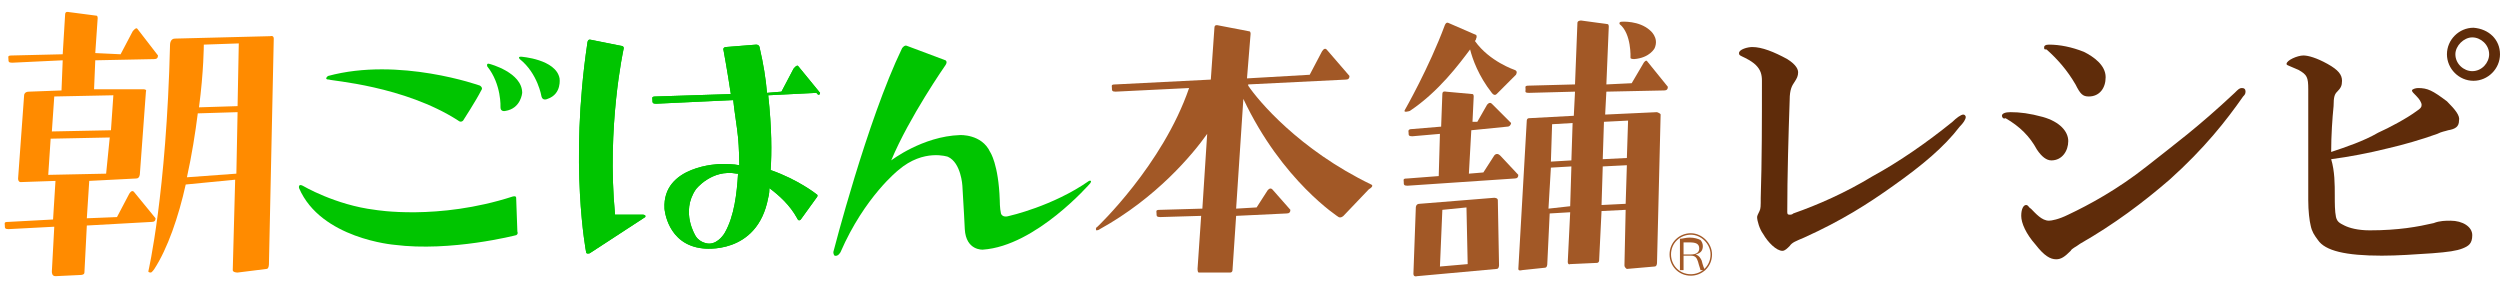
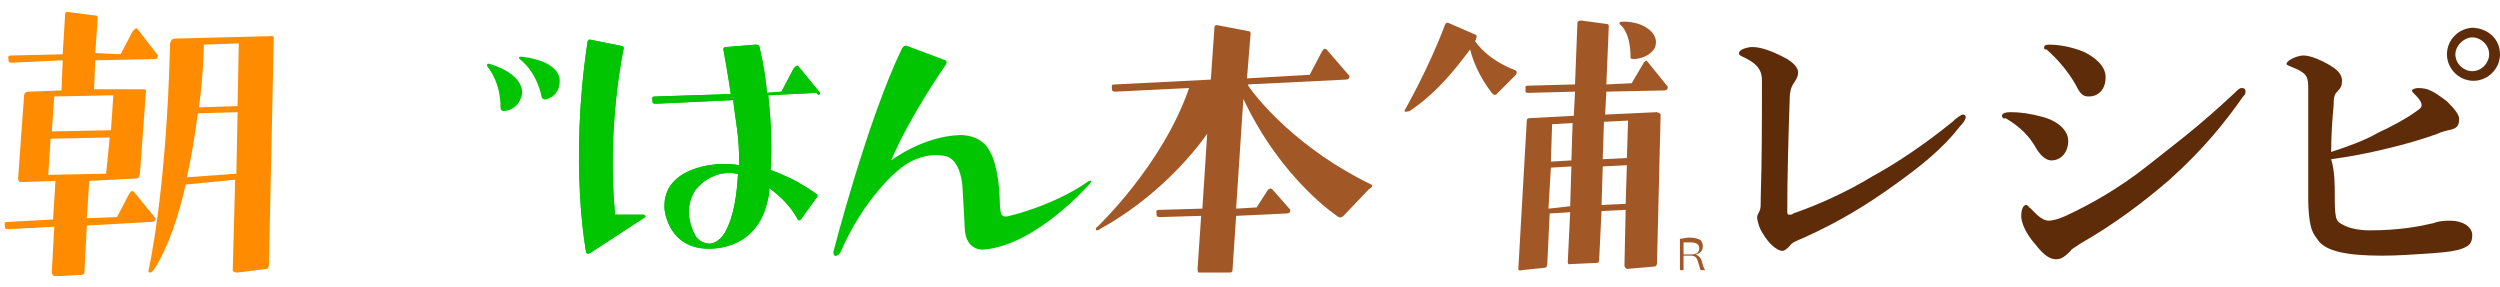
<svg xmlns="http://www.w3.org/2000/svg" version="1.1" id="レイヤー_1" x="0px" y="0px" viewBox="0 0 207.3 23.8" style="enable-background:new 0 0 207.3 23.8;" xml:space="preserve">
  <style type="text/css">
	.st0{fill:#FF8B00;}
	.st1{fill:#00C500;}
	.st2{fill:#A25826;}
	.st3{fill:none;stroke:#A25826;stroke-width:0.122;}
	.st4{fill:none;}
	.st5{fill:#5F2C0A;}
</style>
  <g>
    <g>
      <path class="st0" d="M4.5,18.8l-0.2,3.7c0,0.1,0,0.4,0.3,0.4l2.1-0.1c0,0,0.3,0,0.3-0.2l0.2-3.9l5.4-0.3c0.2,0,0.3-0.1,0.3-0.3    l-1.8-2.2c-0.2-0.2-0.4,0.2-0.4,0.2l-1,1.9l-2.5,0.1L7.4,15l3.9-0.2c0.3,0,0.3-0.4,0.3-0.4l0.5-6.8c0.1-0.2-0.2-0.2-0.2-0.2H7.8    L7.9,5l4.9-0.1c0.2,0,0.3-0.1,0.3-0.3l-1.7-2.2C11.3,2.2,11,2.6,11,2.6l-1,1.9L7.9,4.4l0.2-2.9c0,0,0-0.2-0.1-0.2L5.7,1    c0,0-0.3-0.1-0.3,0.2L5.2,4.5L1,4.6c-0.4,0-0.3,0.1-0.3,0.3c0,0.2,0,0.3,0.3,0.3L5.2,5L5.1,7.5L2.4,7.6C2,7.6,2,7.9,2,7.9    l-0.5,6.9c0,0.3,0.2,0.3,0.2,0.3L4.6,15l-0.2,3.2l-3.7,0.2c-0.4,0-0.3,0.1-0.3,0.3c0,0.2,0,0.3,0.3,0.3L4.5,18.8z M9.4,7.9    l-0.2,2.9l-4.9,0.1L4.5,8L9.4,7.9z M4.2,11.5l4.9-0.1l-0.3,3L4,14.5L4.2,11.5z" />
      <path class="st0" d="M12.5,22.6c0.1,0,0.3-0.3,0.3-0.3c1.1-1.7,2-4.3,2.6-7l4.1-0.4l-0.2,7.5c0,0.2,0.4,0.2,0.4,0.2l2.4-0.3    c0.2,0,0.2-0.4,0.2-0.4l0.4-18.7c0-0.3-0.3-0.2-0.3-0.2l-7.9,0.2c-0.4,0-0.4,0.5-0.4,0.5c-0.3,12.4-1.8,18.8-1.8,18.8    C12.3,22.6,12.5,22.6,12.5,22.6z M15.5,14.7c0.4-1.8,0.7-3.7,0.9-5.3l3.3-0.1l-0.1,5.1L15.5,14.7z M19.8,3.6l-0.1,5.2l-3.2,0.1    c0.4-3,0.4-5.2,0.4-5.2L19.8,3.6z" />
    </g>
    <g>
-       <path class="st1" d="M38,10c0,0,0.2,0.2,0.4,0c0,0,1.1-1.7,1.5-2.5c0,0,0.2-0.2-0.1-0.4c0,0-6.7-2.4-12.6-0.8c0,0-0.4,0.3,0.1,0.3    C27.4,6.7,33.5,7.1,38,10z" />
-       <path class="st1" d="M24.8,15.6c1.8,4.2,7.9,4.7,7.9,4.7c4.7,0.6,10.1-0.8,10.1-0.8c0.2-0.1,0.1-0.3,0.1-0.3l-0.1-2.8    c0-0.2-0.3-0.1-0.3-0.1c-6.2,2-11.4,1.1-11.4,1.1c-3.3-0.4-6-2-6-2C24.7,15.2,24.8,15.6,24.8,15.6z" />
      <path class="st1" d="M40.6,5.3c-0.3-0.1-0.2,0.2-0.2,0.2c1.2,1.5,1.1,3.4,1.1,3.4c0,0.4,0.4,0.3,0.4,0.3c1.3-0.2,1.4-1.5,1.4-1.5    C43.3,6,40.6,5.3,40.6,5.3z" />
      <path class="st1" d="M46.4,6.5c-0.3-1.6-3.2-1.8-3.2-1.8c-0.3,0-0.1,0.2-0.1,0.2C44.6,6.1,44.9,8,44.9,8c0.1,0.4,0.5,0.2,0.5,0.2    C46.6,7.8,46.4,6.5,46.4,6.5z" />
    </g>
    <g>
      <g>
        <path class="st1" d="M65.8,5.7l-1,1.9l-1.2,0.1C63.5,6.5,63.3,5.3,63,4c0,0,0-0.3-0.3-0.3l-2.5,0.2c0,0-0.3,0-0.2,0.3     c0,0,0.3,1.6,0.6,3.6L54.4,8c-0.4,0-0.3,0.1-0.3,0.3s0,0.3,0.3,0.3l6.4-0.3c0.1,1,0.3,2.1,0.4,3.1c0,0,0.1,1,0.1,2.3     c-0.5-0.1-1-0.1-1.6-0.1c0,0-4.8,0.1-4.6,3.7c0,0,0.2,3,3.2,3.3c0,0,4.5,0.6,5.4-4.2c0,0,0.1-0.3,0.1-0.8     c0.8,0.6,1.7,1.4,2.3,2.5c0,0,0.1,0.3,0.3,0.1l1.3-1.8c0,0,0.2-0.2,0-0.3c0,0-1.5-1.2-3.8-2c0.1-1.4,0.1-3.5-0.2-6.2l4-0.2     C67.9,8,68,7.8,68,7.7l-1.8-2.2C66.1,5.3,65.8,5.7,65.8,5.7z M60.1,19.3c0,0-0.5,0.9-1.3,0.9c0,0-0.7,0-1.1-0.6c0,0-1.3-2,0-3.9     c0,0,1.3-1.7,3.4-1.3c0,0,0,0,0.1,0C61.1,16,60.9,17.9,60.1,19.3z" />
        <path class="st1" d="M48.6,20.9c0,0.2,0.3,0.1,0.3,0.1l4.6-3c0.1-0.2-0.2-0.2-0.2-0.2H51c-0.7-7.3,0.7-13.7,0.7-13.7     c0.1-0.3-0.2-0.3-0.2-0.3L49,3.3c-0.3-0.1-0.3,0.3-0.3,0.3C47.2,13.7,48.6,20.9,48.6,20.9z" />
      </g>
      <g>
        <path class="st1" d="M65.8,5.7l-1,1.9l-1.2,0.1C63.5,6.5,63.3,5.3,63,4c0,0,0-0.3-0.3-0.3l-2.5,0.2c0,0-0.3,0-0.2,0.3     c0,0,0.3,1.6,0.6,3.6L54.4,8c-0.4,0-0.3,0.1-0.3,0.3s0,0.3,0.3,0.3l6.4-0.3c0.1,1,0.3,2.1,0.4,3.1c0,0,0.1,1,0.1,2.3     c-0.5-0.1-1-0.1-1.6-0.1c0,0-4.8,0.1-4.6,3.7c0,0,0.2,3,3.2,3.3c0,0,4.5,0.6,5.4-4.2c0,0,0.1-0.3,0.1-0.8     c0.8,0.6,1.7,1.4,2.3,2.5c0,0,0.1,0.3,0.3,0.1l1.3-1.8c0,0,0.2-0.2,0-0.3c0,0-1.5-1.2-3.8-2c0.1-1.4,0.1-3.5-0.2-6.2l4-0.2     C67.9,8,68,7.8,68,7.7l-1.8-2.2C66.1,5.3,65.8,5.7,65.8,5.7z M60.1,19.3c0,0-0.5,0.9-1.3,0.9c0,0-0.7,0-1.1-0.6c0,0-1.3-2,0-3.9     c0,0,1.3-1.7,3.4-1.3c0,0,0,0,0.1,0C61.1,16,60.9,17.9,60.1,19.3z" />
        <path class="st1" d="M48.6,20.9c0,0.2,0.3,0.1,0.3,0.1l4.6-3c0.1-0.2-0.2-0.2-0.2-0.2H51c-0.7-7.3,0.7-13.7,0.7-13.7     c0.1-0.3-0.2-0.3-0.2-0.3L49,3.3c-0.3-0.1-0.3,0.3-0.3,0.3C47.2,13.7,48.6,20.9,48.6,20.9z" />
      </g>
    </g>
    <path class="st1" d="M69.2,21.2c0.3,0.1,0.5-0.3,0.5-0.3c2-4.6,4.8-6.8,4.8-6.8c2.1-1.8,4.1-1.1,4.1-1.1c1.1,0.5,1.2,2.4,1.2,2.4   C79.9,16.9,80,19,80,19c0.1,1.8,1.5,1.7,1.5,1.7c4.4-0.3,8.9-5.5,8.9-5.5c0.2-0.3-0.1-0.2-0.1-0.2c-3,2.1-6.6,2.9-6.6,2.9   c-0.6,0.2-0.7-0.2-0.7-0.2c-0.1-0.4-0.1-1.1-0.1-1.1c-0.1-3-0.8-4-0.8-4c-0.7-1.5-2.5-1.4-2.5-1.4c-3.1,0.1-5.7,2.1-5.7,2.1   c1.5-3.6,4.5-7.9,4.5-7.9c0.2-0.3,0-0.4,0-0.4l-3.2-1.2C75,3.7,74.8,4,74.8,4c-2.9,6-5.7,16.9-5.7,16.9   C69.1,21.1,69.2,21.2,69.2,21.2z" />
    <path class="st2" d="M113.7,15.3c-6-2.9-9.4-7-10.2-8.2V7l8.1-0.4c0.2,0,0.3-0.1,0.3-0.3L110,4.1c-0.2-0.2-0.4,0.2-0.4,0.2l-1,1.9   l-5.2,0.3l0.3-3.7c0,0,0-0.2-0.1-0.2L101,2.1c0,0-0.3-0.1-0.3,0.2l-0.3,4.3L92.5,7c-0.4,0-0.3,0.1-0.3,0.3c0,0.2,0,0.3,0.3,0.3   l6.1-0.3C96.4,13.7,91,18.8,91,18.8c-0.2,0.1-0.1,0.3-0.1,0.3c0.2,0,0.3-0.1,0.3-0.1c4.7-2.6,7.7-6.2,8.9-7.9l-0.4,6.2l-3.5,0.1   c-0.4,0-0.3,0.1-0.3,0.3c0,0.2,0,0.3,0.3,0.3l3.4-0.1l-0.3,4.4c0,0.3,0.1,0.3,0.1,0.3h2.6c0.2,0,0.2-0.2,0.2-0.2l0.3-4.5l4.2-0.2   c0.2,0,0.3-0.1,0.3-0.3l-1.5-1.7c-0.2-0.2-0.4,0.1-0.4,0.1l-0.9,1.4l-1.7,0.1l0.6-9.1C106.3,15,111,18,111,18   c0.2,0.1,0.4-0.1,0.4-0.1l2.1-2.2C114,15.4,113.7,15.3,113.7,15.3z" />
    <g>
-       <path class="st2" d="M123.9,12.9l-0.9,1.4l-1.2,0.1l0.2-3.6l3-0.3c0.2,0,0.3-0.2,0.3-0.3l-1.6-1.6c-0.2-0.2-0.4,0.1-0.4,0.1    l-0.8,1.4h-0.4l0.1-2.1c0,0,0-0.2-0.1-0.2l-2.2-0.2c0,0-0.3-0.1-0.3,0.2l-0.1,2.7l-2.4,0.2c-0.4,0-0.3,0.2-0.3,0.3    c0,0.2,0,0.3,0.3,0.3l2.3-0.2l-0.1,3.5l-2.6,0.2c-0.4,0-0.3,0.1-0.3,0.3s0,0.3,0.3,0.3l8.9-0.6c0.2,0,0.3-0.1,0.3-0.3l-1.5-1.6    C124.1,12.6,123.9,12.9,123.9,12.9z" />
      <path class="st2" d="M136.3,5.2l-1,1.7L133.2,7l0.2-4.8c0,0,0-0.2-0.1-0.2l-2.2-0.3c0,0-0.3,0-0.3,0.2L130.6,7l-3.8,0.1    c-0.4,0-0.3,0.1-0.3,0.3c0,0.2-0.1,0.3,0.3,0.3l3.8-0.1l-0.1,2l-3.7,0.2c-0.2,0-0.2,0.2-0.2,0.2l-0.7,12.3c0,0.2,0.3,0.1,0.3,0.1    l1.9-0.2c0.2,0,0.2-0.3,0.2-0.3l0.2-4.2l1.7-0.1l-0.2,4.1c0,0.3,0.2,0.2,0.2,0.2l2.2-0.1c0.2,0,0.2-0.2,0.2-0.2l0.2-4.1l2-0.1    l-0.1,4.6c0,0.2,0.2,0.3,0.2,0.3l2.3-0.2c0.2,0,0.2-0.3,0.2-0.3l0.3-12.3c0-0.1-0.3-0.2-0.3-0.2l-4.3,0.2l0.1-1.9l4.8-0.1    c0.2,0,0.3-0.1,0.3-0.3l-1.7-2.1C136.5,4.9,136.3,5.2,136.3,5.2z M130.4,10.2l-0.1,3.1l-1.7,0.1l0.1-3.1L130.4,10.2z M128.4,17.3    l0.2-3.4l1.7-0.1l-0.1,3.3L128.4,17.3z M132.8,17l0.1-3.2l2-0.1l-0.1,3.2L132.8,17z M135,10l-0.1,3.1l-2,0.1l0.1-3.1L135,10z" />
      <path class="st2" d="M125.6,5.8c0,0-2.1-0.7-3.3-2.4c0.1-0.1,0.1-0.2,0.1-0.2c0.1-0.2,0-0.3,0-0.3l-2.3-1    c-0.2-0.1-0.3,0.2-0.3,0.2c-1.3,3.5-3.3,7-3.3,7c-0.2,0.3,0.4,0.1,0.4,0.1c2.4-1.6,4.1-3.9,5-5.1c0.2,0.8,0.7,2.2,1.8,3.6    c0,0,0.2,0.3,0.4,0.1l1.6-1.6C125.7,6.2,125.9,5.9,125.6,5.8z" />
-       <path class="st2" d="M124.2,16.6c0-0.2-0.3-0.2-0.3-0.2l-6.2,0.5c-0.3,0-0.3,0.3-0.3,0.3l-0.2,5.5c0,0.3,0.3,0.2,0.3,0.2l6.6-0.6    c0.2,0,0.2-0.3,0.2-0.3L124.2,16.6z M119.4,22.1l0.2-4.7l2-0.2l0.1,4.7L119.4,22.1z" />
      <path class="st2" d="M135.5,4.9c1.3-0.1,1.7-0.9,1.7-0.9c0.4-0.9-0.4-1.5-0.4-1.5c-0.9-0.8-2.3-0.7-2.3-0.7    c-0.3,0-0.2,0.2-0.2,0.2c1,0.8,0.9,2.8,0.9,2.8C135.2,4.9,135.5,4.9,135.5,4.9z" />
    </g>
  </g>
  <g>
-     <path class="st3" d="M141.9,21.1c0,1-0.8,1.7-1.7,1.7c-1,0-1.7-0.8-1.7-1.7c0-1,0.8-1.7,1.7-1.7C141.1,19.4,141.9,20.2,141.9,21.1z   " />
    <g>
      <path class="st2" d="M139.3,19.8c0.2,0,0.5-0.1,0.8-0.1c0.4,0,0.7,0.1,0.9,0.2c0.1,0.1,0.2,0.3,0.2,0.5c0,0.4-0.2,0.6-0.6,0.7l0,0    c0.3,0.1,0.4,0.3,0.5,0.5c0.1,0.4,0.2,0.7,0.3,0.8H141c0-0.1-0.1-0.3-0.2-0.7c-0.1-0.3-0.2-0.5-0.6-0.5h-0.6v1.2h-0.3L139.3,19.8    L139.3,19.8z M139.6,21.1h0.6c0.5,0,0.7-0.2,0.7-0.5c0-0.4-0.3-0.5-0.8-0.5c-0.3,0-0.4,0-0.5,0V21.1z" />
    </g>
  </g>
  <rect id="_x3C_スライス_x3E__1_" class="st4" width="142.9" height="23.8" />
  <g>
    <path class="st5" d="M145.6,5.4c-0.2-0.2-0.5-0.4-0.9-0.6c-0.4-0.2-0.5-0.2-0.5-0.4c0-0.3,0.7-0.5,1.1-0.5c0.8,0,1.8,0.4,2.9,1   c0.8,0.5,0.9,0.9,0.9,1.1c0,0.3-0.1,0.5-0.3,0.8s-0.4,0.6-0.4,1.5c-0.1,2.9-0.2,6.3-0.2,9.3c0,0.2,0.1,0.2,0.2,0.2   c0.1,0,0.2,0,0.3-0.1c2-0.7,4.3-1.7,6.6-3.1c2.2-1.2,4.5-2.8,6.6-4.5c0.3-0.3,0.7-0.6,0.9-0.6c0.1,0,0.2,0.1,0.2,0.2   c0,0.2-0.2,0.5-0.5,0.8c-1.3,1.7-3.1,3.2-5.5,4.9c-2.1,1.5-4.3,2.9-7.4,4.3c-0.7,0.3-1,0.4-1.2,0.7c-0.2,0.2-0.4,0.4-0.6,0.4   c-0.5,0-1.2-0.7-1.6-1.4c-0.3-0.4-0.5-1.1-0.5-1.4c0-0.1,0.1-0.3,0.2-0.5c0.1-0.2,0.1-0.4,0.1-1.1c0.1-3.1,0.1-6.3,0.1-9.7   C146.1,6.2,146,5.8,145.6,5.4z" />
    <path class="st5" d="M166,9.6c0-0.2,0.3-0.3,0.7-0.3c0.8,0,1.6,0.1,2.7,0.4c1.4,0.4,2.1,1.2,2.1,2s-0.5,1.6-1.4,1.6   c-0.4,0-0.8-0.3-1.2-0.9c-0.6-1.1-1.4-1.9-2.6-2.6C166.1,9.9,166,9.7,166,9.6z M170.5,21.5c-0.5,0-1-0.3-1.7-1.2   c-0.8-0.9-1.2-1.8-1.2-2.4s0.2-0.9,0.4-0.9c0.2,0,0.2,0.2,0.4,0.3c0.4,0.4,0.9,1,1.5,1c0.2,0,0.8-0.1,1.6-0.5   c1.7-0.8,4.1-2.1,6.5-4s4.2-3.2,7.3-6.1c0.3-0.3,0.4-0.4,0.6-0.4c0.2,0,0.3,0.1,0.3,0.3c0,0.2-0.1,0.3-0.2,0.4   c-1.4,2-3.2,4.3-6.1,6.9c-2.2,1.9-4.6,3.7-7.4,5.3c-0.4,0.3-0.7,0.4-0.8,0.6C171.2,21.3,170.9,21.5,170.5,21.5z M169.5,3.9   c0-0.1,0.1-0.2,0.4-0.2c0.9,0,1.9,0.2,2.9,0.6c0.8,0.4,1.8,1.1,1.8,2.1c0,0.9-0.5,1.6-1.4,1.6c-0.5,0-0.7-0.2-1.1-1   c-0.7-1.2-1.5-2.1-2.4-2.9C169.5,4.1,169.5,4.1,169.5,3.9z" />
    <path class="st5" d="M193.6,16.2c0,0.7,0,1.3,0.1,1.8c0.1,0.4,0.3,0.5,0.7,0.7s1.1,0.4,2.1,0.4c2.4,0,4-0.3,5.3-0.6   c0.5-0.2,1-0.2,1.4-0.2c1,0,1.8,0.5,1.8,1.2c0,0.7-0.3,0.9-0.8,1.1c-0.5,0.2-1.2,0.3-2.5,0.4c-1.5,0.1-2.9,0.2-4.2,0.2   c-3,0-4.7-0.4-5.3-1.3c-0.3-0.4-0.5-0.7-0.6-1.2c-0.1-0.4-0.2-1.2-0.2-2.1c0-1.6,0-3.3,0-4.9c0-1.4,0-3,0-4.3c0-1-0.1-1.2-0.8-1.6   c-0.2-0.1-0.5-0.2-0.7-0.3c-0.2-0.1-0.3-0.1-0.3-0.2c0-0.3,0.9-0.7,1.4-0.7c0.4,0,1.1,0.2,2,0.7s1.2,0.9,1.2,1.4   c0,0.4-0.1,0.6-0.4,0.9c-0.2,0.2-0.3,0.4-0.3,1.2c-0.1,1-0.2,2.4-0.2,3.8c1.2-0.4,2.7-0.9,3.9-1.6c0.9-0.4,2.4-1.2,3.2-1.8   c0.3-0.2,0.4-0.3,0.4-0.5c0-0.2-0.2-0.5-0.4-0.7c-0.3-0.3-0.4-0.4-0.4-0.5c0-0.1,0.3-0.2,0.5-0.2c0.8,0,1.2,0.2,2.4,1.1   c0.7,0.7,1.1,1.2,1,1.6c0,0.5-0.3,0.7-0.9,0.8c-0.3,0.1-0.5,0.1-0.9,0.3c-1.4,0.5-2.8,0.9-4.1,1.2c-1.6,0.4-3.2,0.7-4.7,0.9   C193.6,14.2,193.6,15.3,193.6,16.2z M207.3,4.5c0,1.2-1,2.2-2.2,2.2s-2.2-1-2.2-2.2s1-2.2,2.2-2.2C206.4,2.4,207.3,3.3,207.3,4.5z    M203.6,4.5c0,0.8,0.7,1.4,1.4,1.4c0.8,0,1.4-0.7,1.4-1.4c0-0.8-0.7-1.4-1.4-1.4C204.3,3.1,203.6,3.8,203.6,4.5z" />
  </g>
</svg>